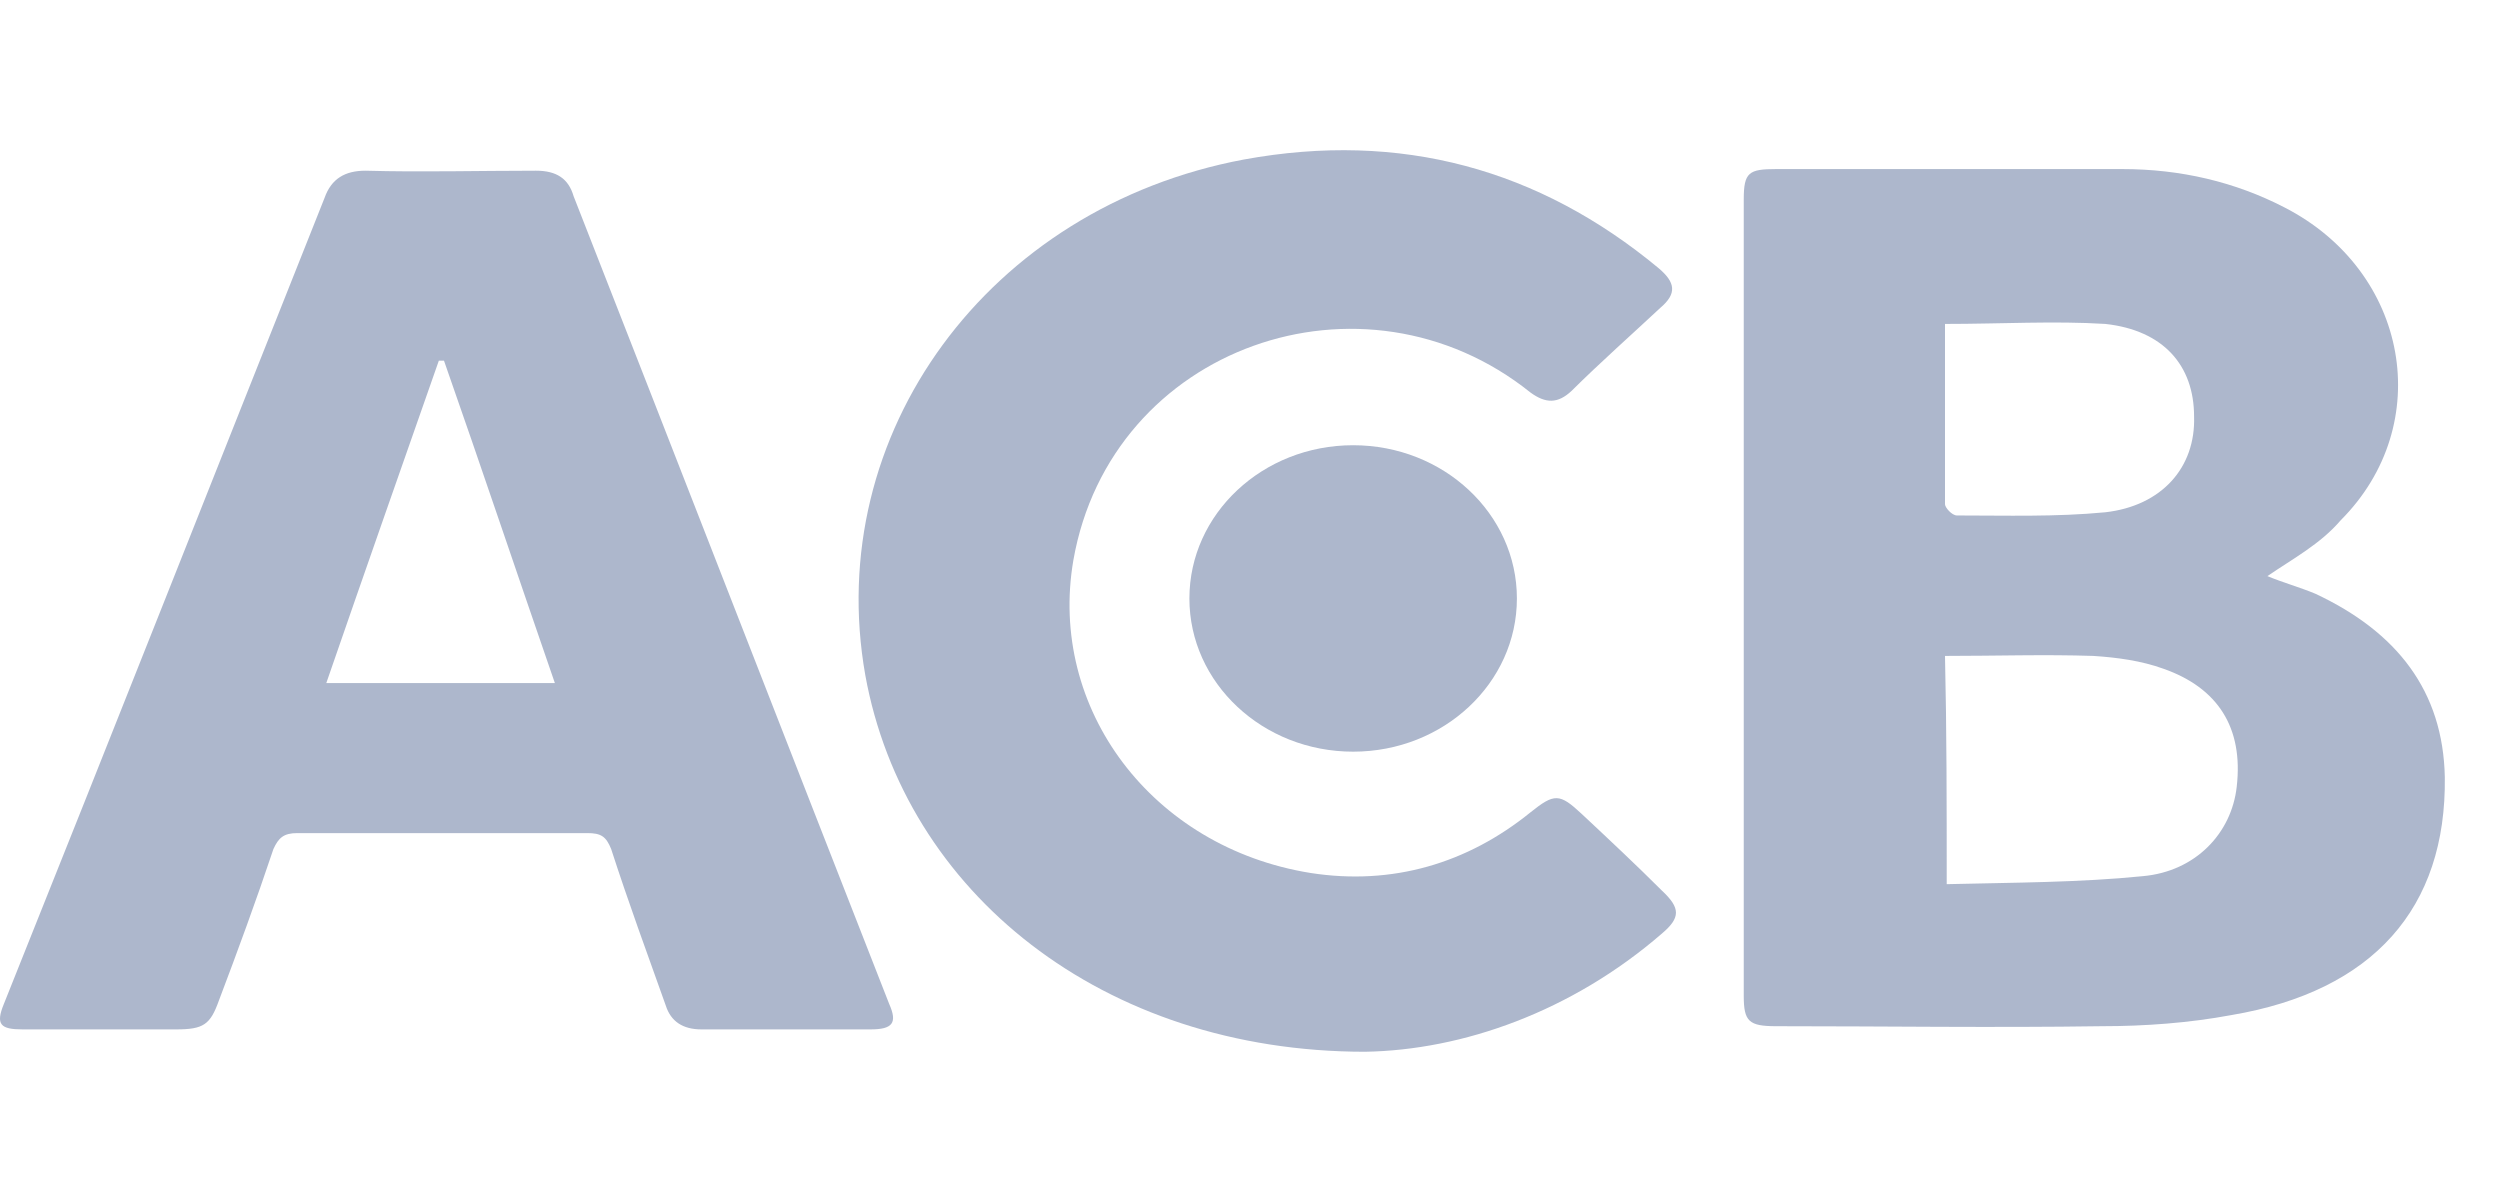
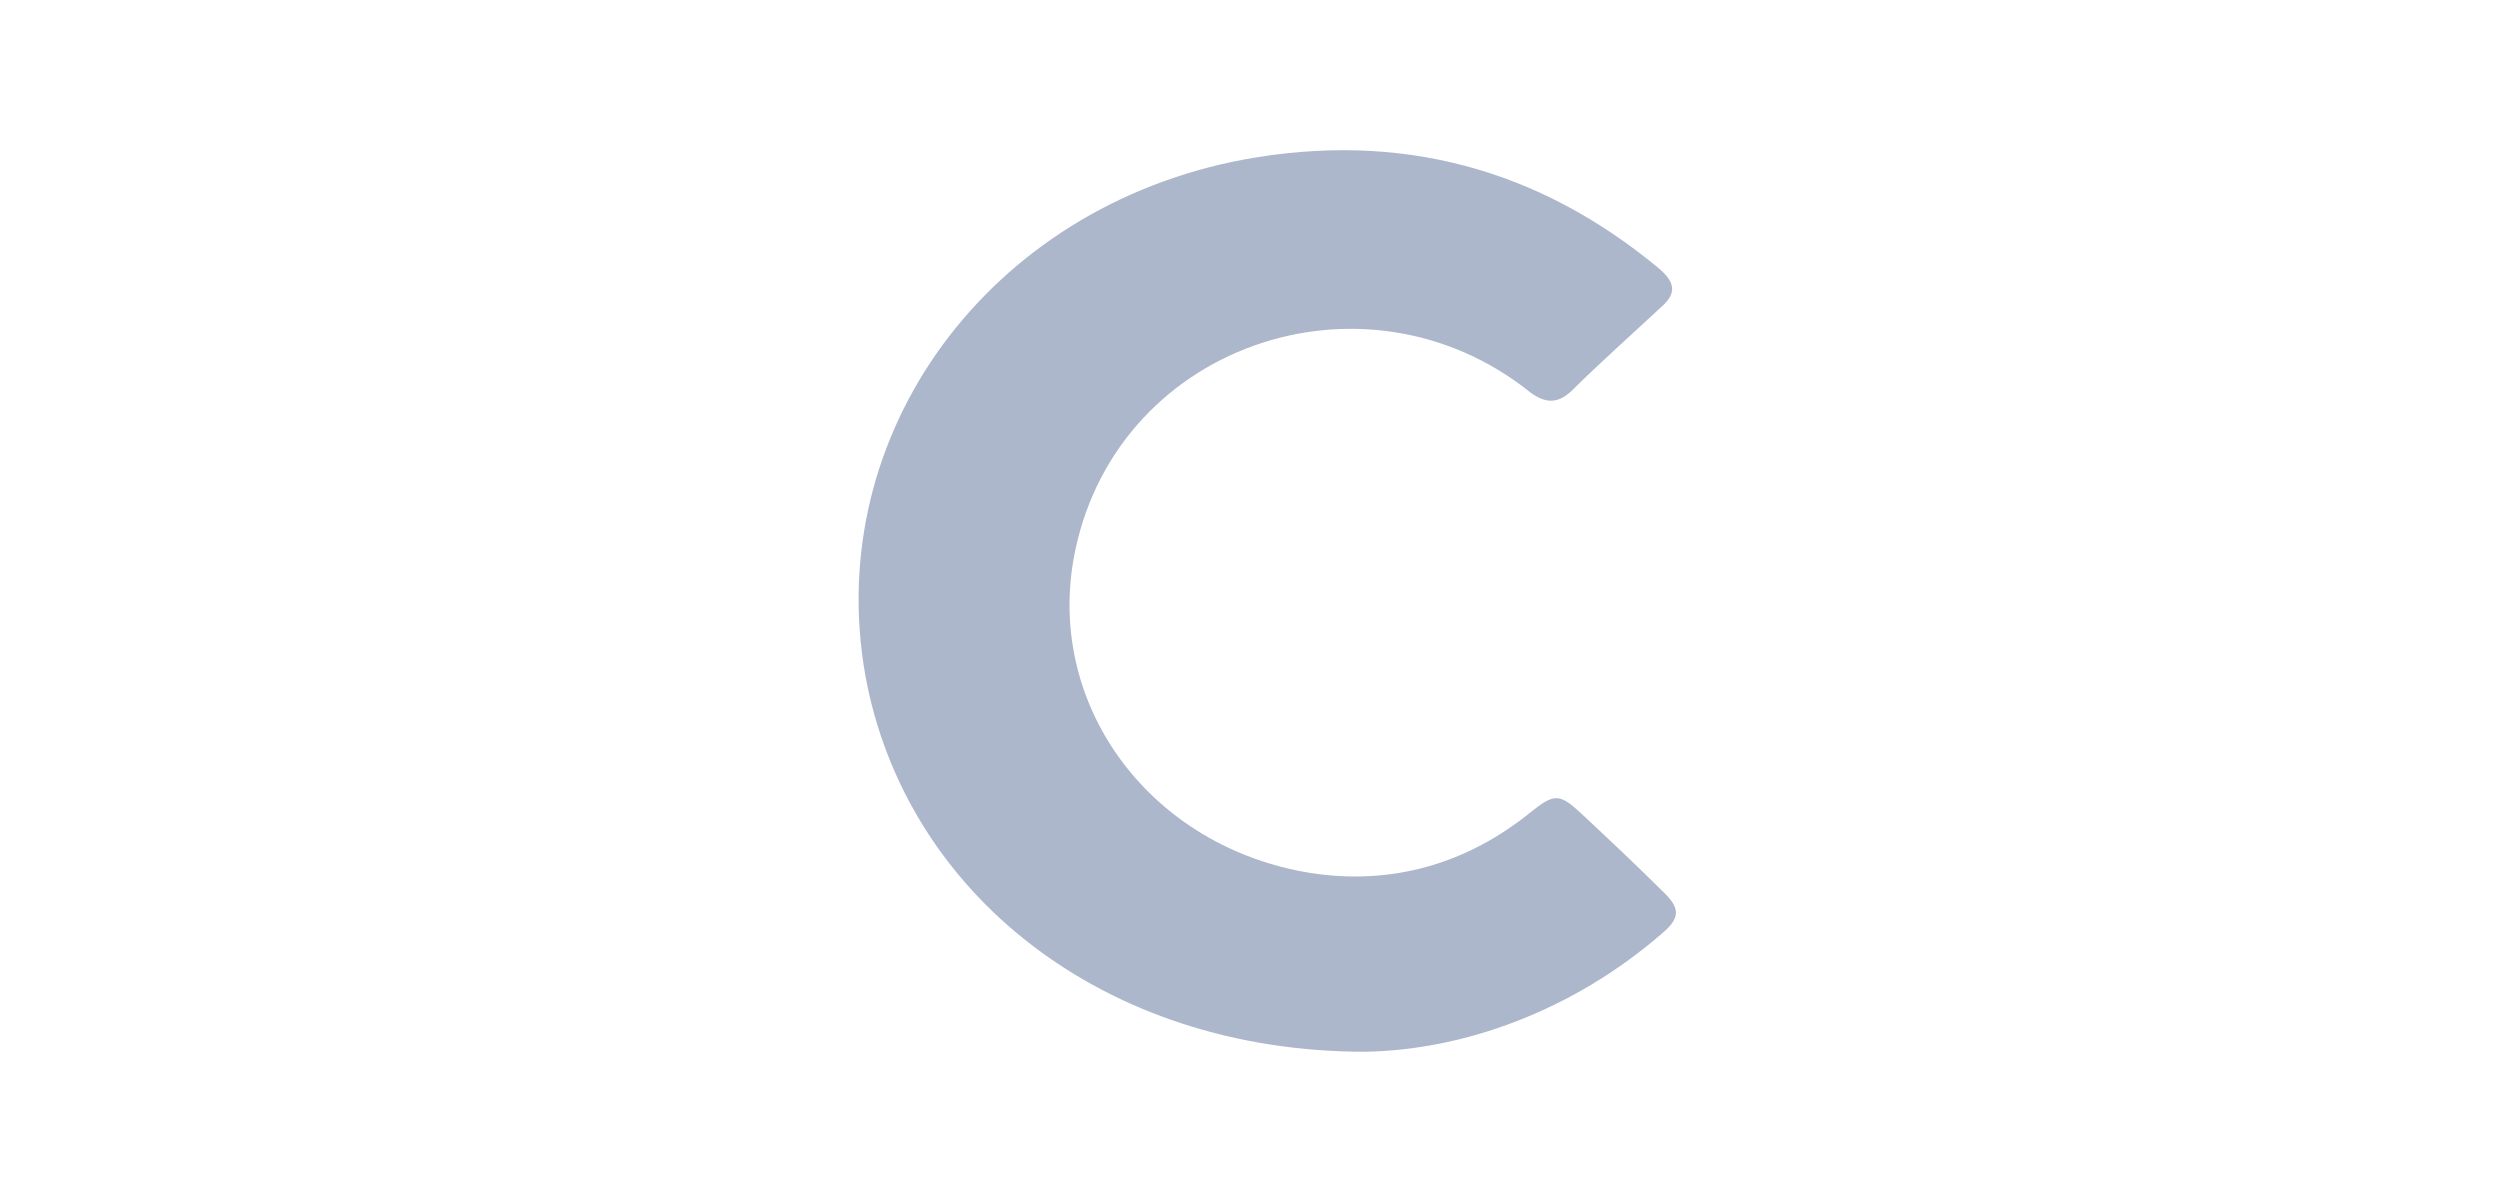
<svg xmlns="http://www.w3.org/2000/svg" width="54" height="26" viewBox="0 0 54 26" fill="none">
-   <path d="M16.959 22.235C16.369 22.235 15.743 22.235 15.153 22.235C14.748 22.235 14.49 22.063 14.38 21.718C13.974 20.58 13.569 19.477 13.201 18.339C13.09 18.064 12.98 17.995 12.685 17.995C10.585 17.995 8.485 17.995 6.421 17.995C6.127 17.995 6.016 18.098 5.906 18.339C5.537 19.443 5.132 20.546 4.727 21.615C4.542 22.132 4.395 22.235 3.805 22.235C2.7 22.235 1.595 22.235 0.49 22.235C0.011 22.235 -0.1 22.132 0.084 21.684C2.405 15.892 4.69 10.1 7.011 4.273C7.158 3.859 7.453 3.687 7.895 3.687C9.111 3.721 10.327 3.687 11.579 3.687C12.022 3.687 12.28 3.859 12.39 4.238C14.674 10.065 16.922 15.857 19.206 21.684C19.39 22.097 19.28 22.235 18.801 22.235C18.174 22.235 17.548 22.235 16.959 22.235ZM11.985 14.754C11.174 12.409 10.4 10.1 9.59 7.79C9.553 7.79 9.516 7.79 9.479 7.79C8.669 10.1 7.858 12.409 7.048 14.754C8.706 14.754 10.253 14.754 11.985 14.754Z" fill="#ADB7CC" />
-   <path d="M48.976 12.444C49.307 12.582 49.676 12.685 50.008 12.823C51.776 13.65 52.771 14.926 52.808 16.788C52.844 19.615 51.26 21.408 48.202 21.925C47.281 22.097 46.323 22.166 45.402 22.166C43.044 22.201 40.723 22.166 38.365 22.166C37.775 22.166 37.665 22.063 37.665 21.511C37.665 15.788 37.665 10.03 37.665 4.307C37.665 3.721 37.775 3.652 38.365 3.652C40.87 3.652 43.339 3.652 45.844 3.652C47.097 3.652 48.276 3.928 49.344 4.48C52.034 5.859 52.623 9.169 50.56 11.237C50.118 11.754 49.529 12.065 48.976 12.444ZM42.049 19.098C43.486 19.063 44.923 19.063 46.286 18.925C47.428 18.822 48.202 17.994 48.313 16.995C48.46 15.719 47.907 14.857 46.728 14.444C46.249 14.271 45.734 14.202 45.218 14.168C44.149 14.133 43.118 14.168 42.012 14.168C42.049 15.788 42.049 17.409 42.049 19.098ZM42.012 6.997C42.012 8.307 42.012 9.617 42.012 10.892C42.012 10.961 42.16 11.134 42.27 11.134C43.339 11.134 44.407 11.168 45.476 11.065C46.692 10.927 47.428 10.099 47.392 8.996C47.392 7.893 46.728 7.134 45.476 6.997C44.37 6.928 43.228 6.997 42.012 6.997Z" fill="#ADB7CC" />
  <path d="M29.486 22.718C23.812 22.718 19.538 19.27 18.69 14.581C17.769 9.375 21.343 4.48 26.87 3.445C30.259 2.825 33.244 3.652 35.823 5.79C36.191 6.1 36.228 6.341 35.86 6.652C35.233 7.238 34.57 7.824 33.944 8.445C33.649 8.72 33.391 8.72 33.059 8.479C29.449 5.583 23.996 7.479 23.185 12.099C22.633 15.305 24.88 18.305 28.307 18.856C30.075 19.132 31.696 18.65 33.059 17.546C33.575 17.133 33.686 17.133 34.165 17.581C34.754 18.132 35.344 18.684 35.896 19.236C36.302 19.615 36.302 19.822 35.896 20.166C33.944 21.856 31.586 22.683 29.486 22.718Z" fill="#ADB7CC" />
-   <path d="M29.228 16.236C31.181 16.236 32.765 14.754 32.765 12.927C32.765 11.099 31.181 9.617 29.228 9.617C27.274 9.617 25.691 11.099 25.691 12.927C25.691 14.754 27.274 16.236 29.228 16.236Z" fill="#ADB7CC" />
</svg>